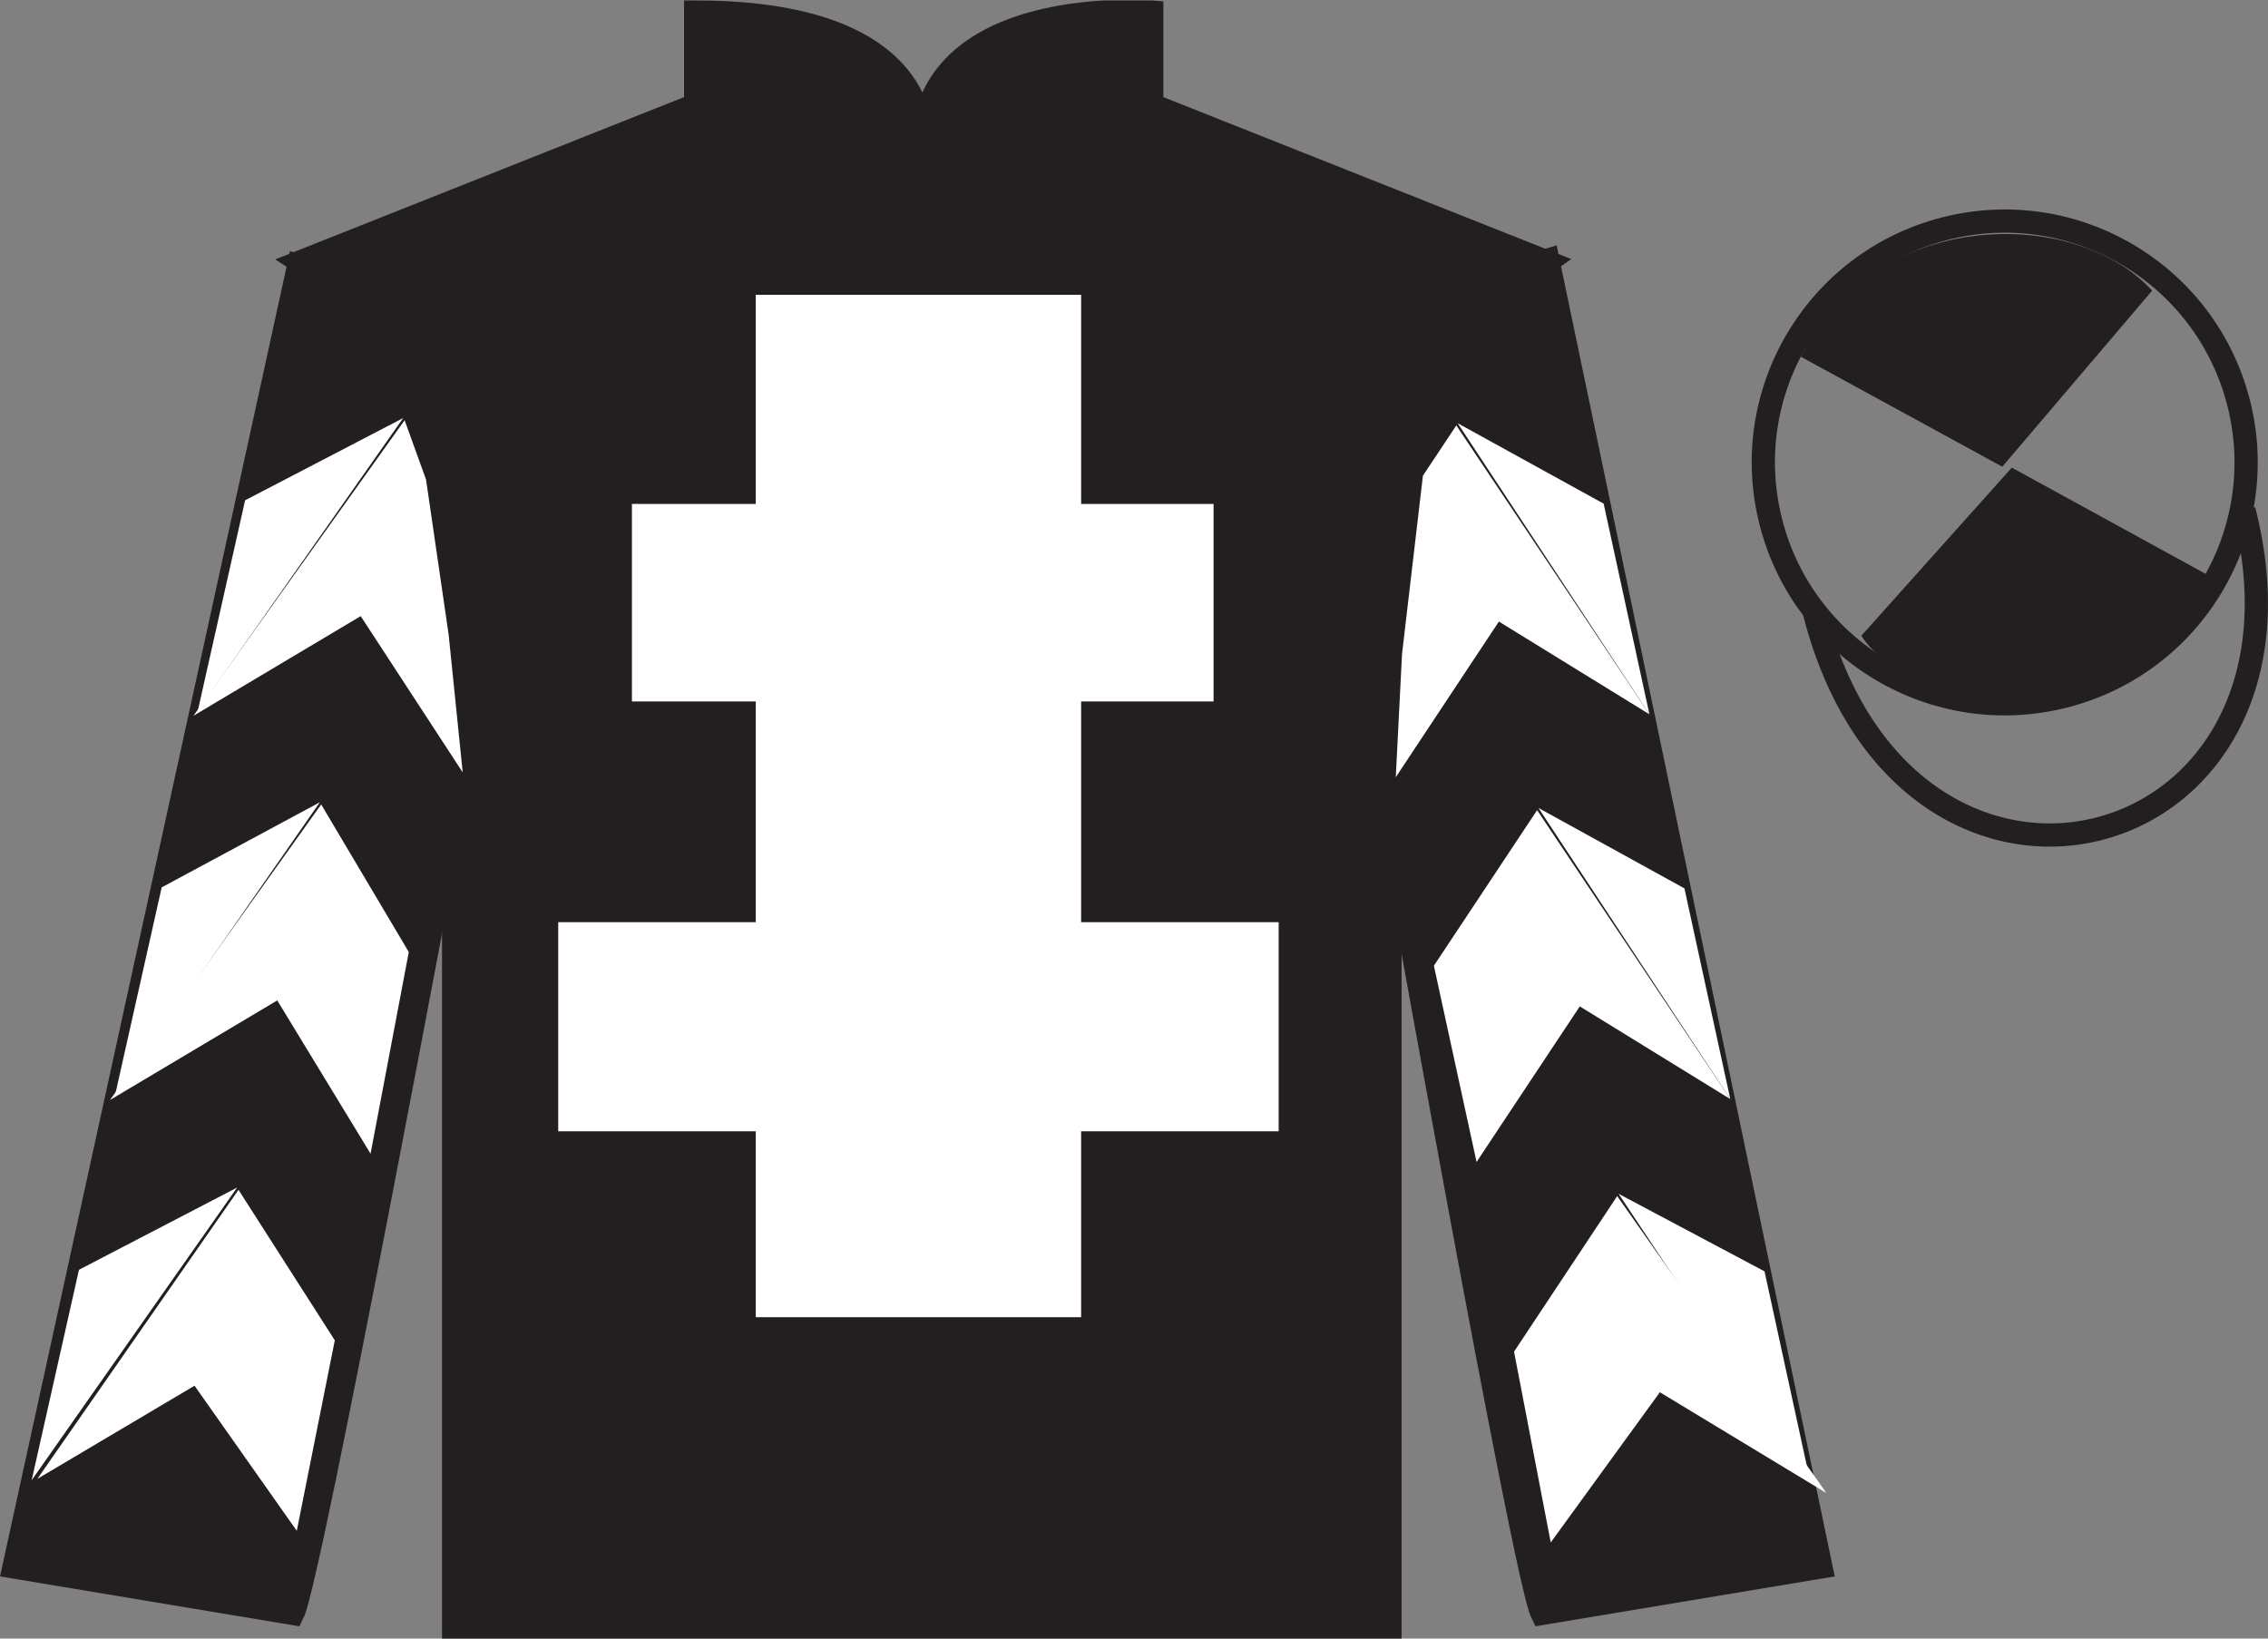
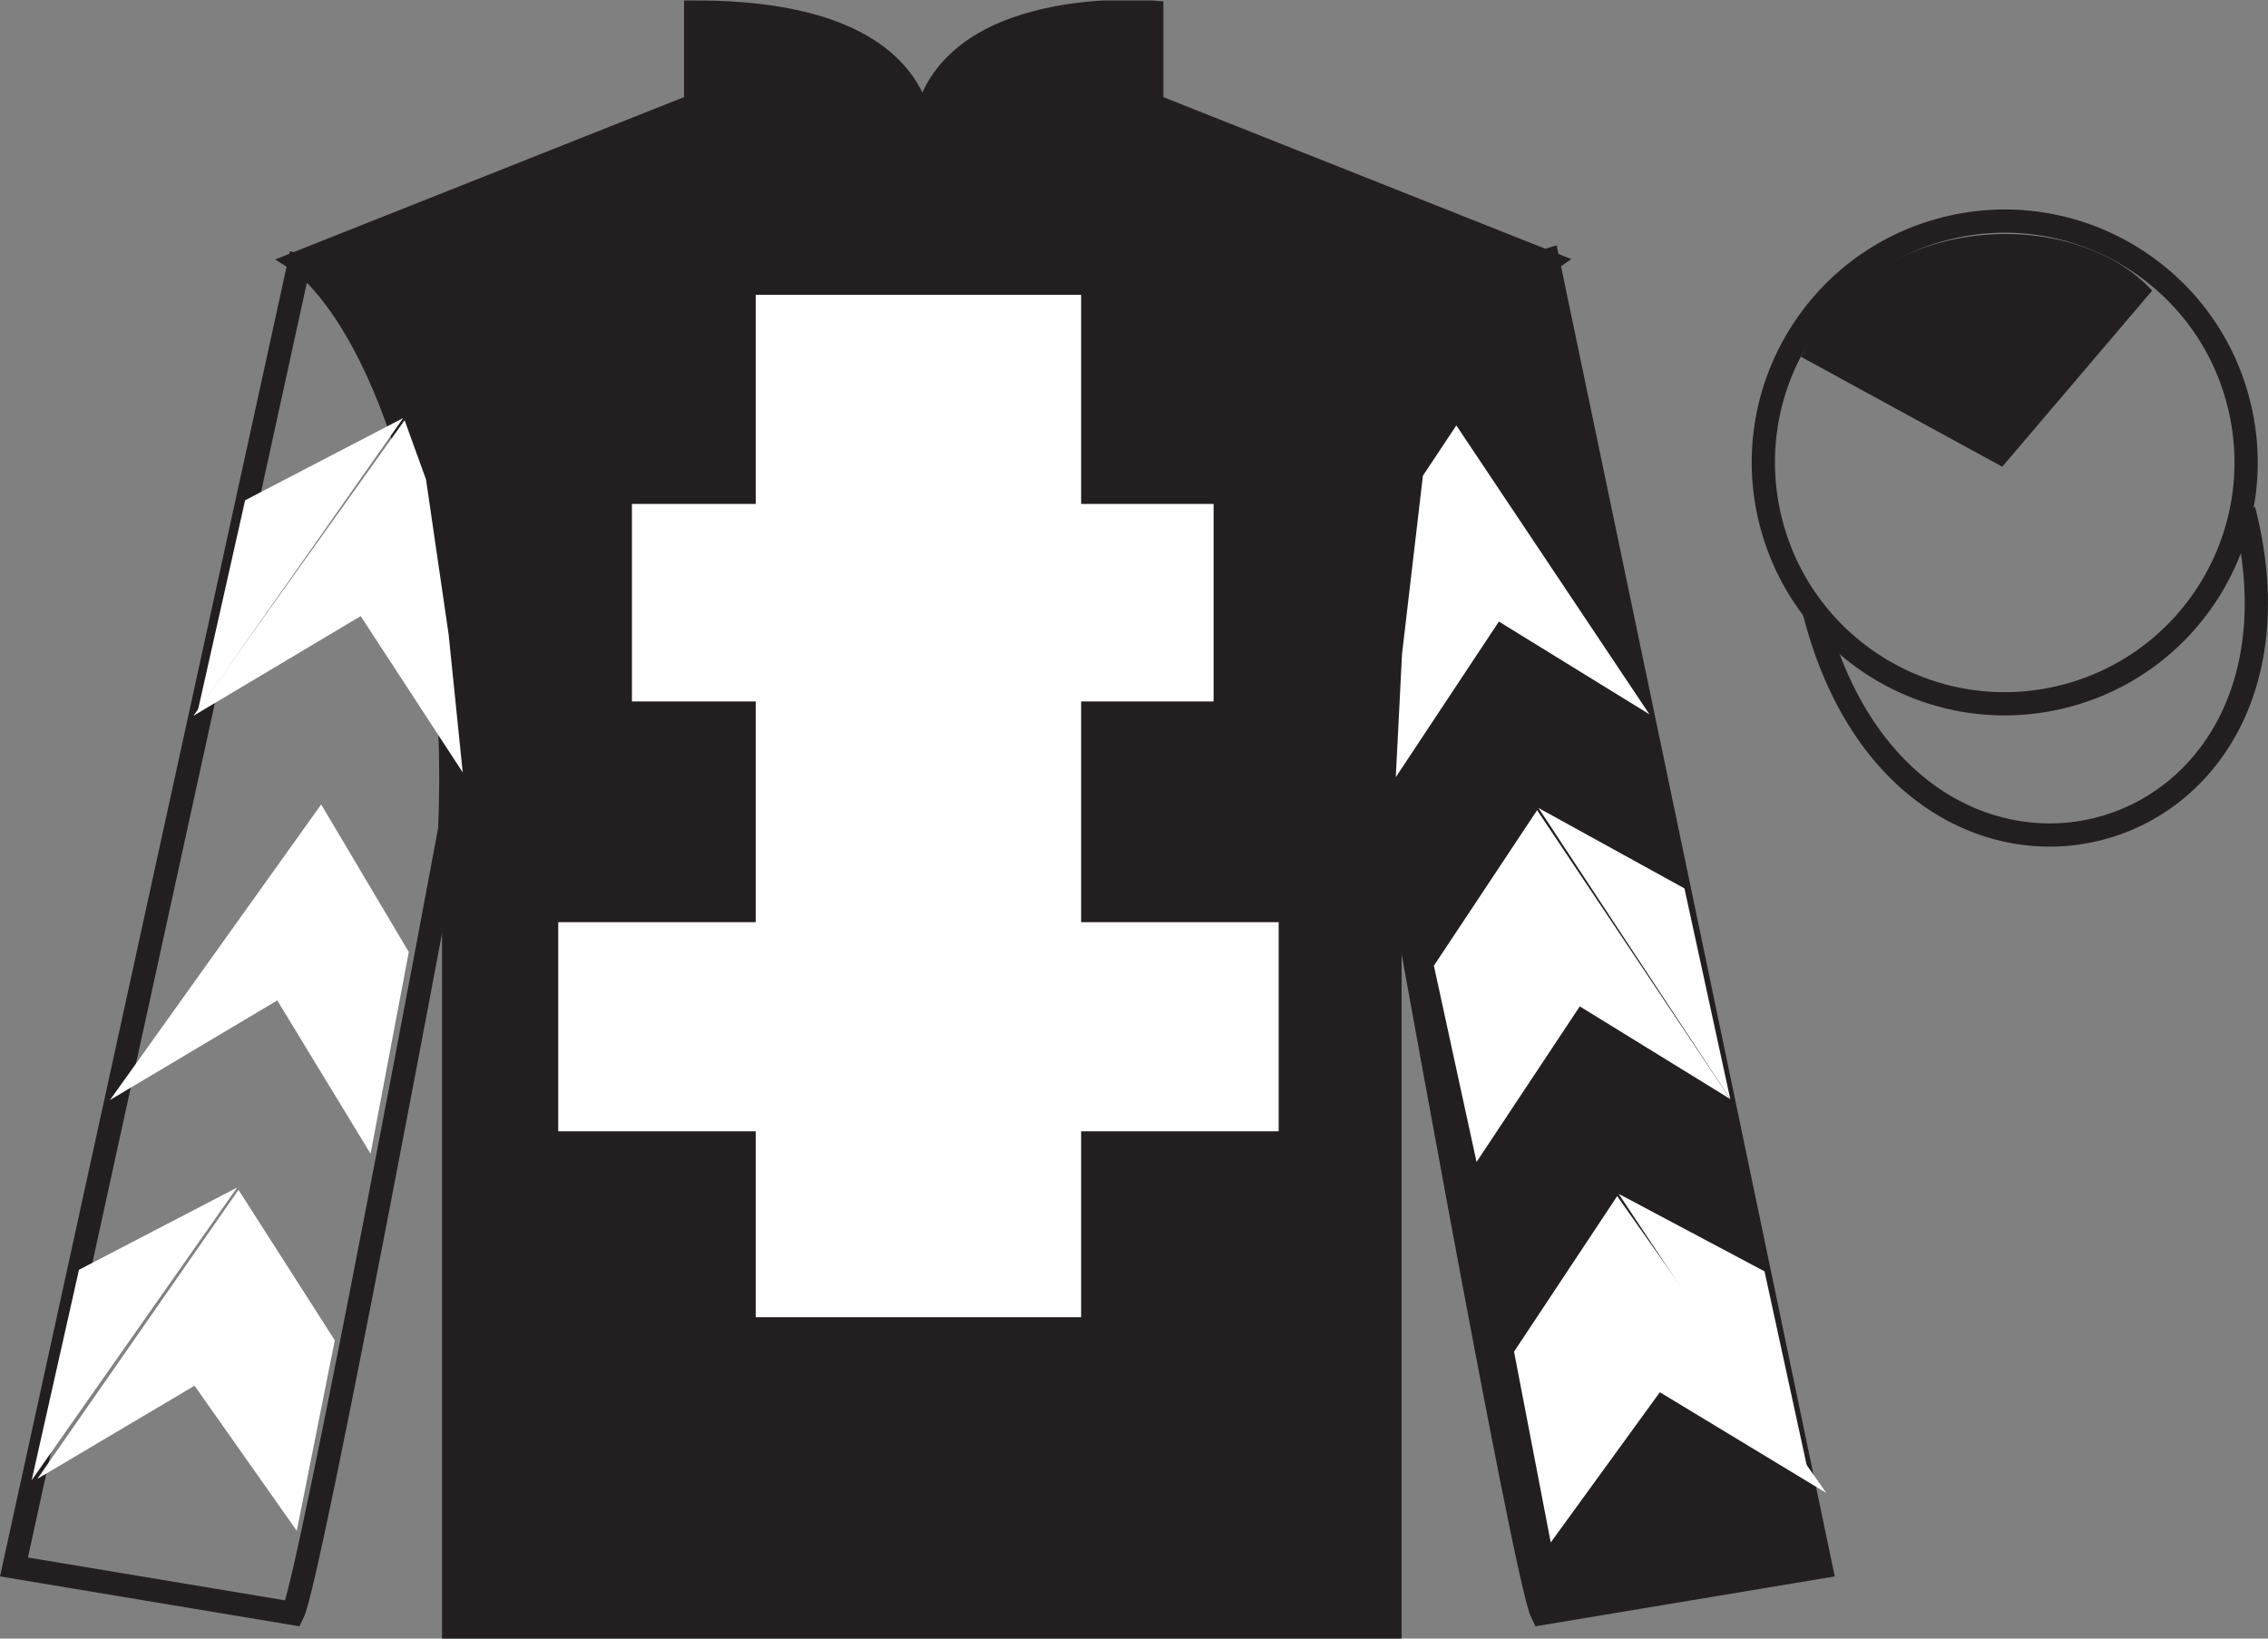
<svg xmlns="http://www.w3.org/2000/svg" width="97.59pt" height="70.52pt" viewBox="0 0 97.59 70.52" version="1.1">
  <rect x="0" y="0" width="97.59" height="70.52" fill="#808080" stroke="none" />
  <defs>
    <clipPath id="clip1">
      <path d="M 0 70.52 L 97.59 70.52 L 97.59 0.02 L 0 0.02 L 0 70.52 Z M 0 70.52 " />
    </clipPath>
  </defs>
  <g id="surface0">
    <g clip-path="url(#clip1)" clip-rule="nonzero">
      <path style=" stroke:none;fill-rule:nonzero;fill:rgb(13.73%,12.16%,12.549%);fill-opacity:1;" d="M 12.934 11.27 C 12.934 11.27 18.02 14.52 19.52 29.855 C 19.52 29.855 19.52 44.855 19.52 70.02 L 59.809 70.02 L 59.809 29.688 C 59.809 29.688 61.602 14.688 66.559 11.27 L 49.559 4.52 L 49.559 0.52 C 49.559 0.52 39.668 -0.312 39.668 6.52 C 39.668 6.52 40.684 0.52 29.934 0.52 L 29.934 4.52 L 12.934 11.27 " />
      <path style="fill:none;stroke-width:10;stroke-linecap:butt;stroke-linejoin:miter;stroke:rgb(13.73%,12.16%,12.549%);stroke-opacity:1;stroke-miterlimit:4;" d="M 129.336 592.505 C 129.336 592.505 180.195 560.005 195.195 406.645 C 195.195 406.645 195.195 256.645 195.195 5.005 L 598.086 5.005 L 598.086 408.325 C 598.086 408.325 616.016 558.325 665.586 592.505 L 495.586 660.005 L 495.586 700.005 C 495.586 700.005 396.68 708.325 396.68 640.005 C 396.68 640.005 406.836 700.005 299.336 700.005 L 299.336 660.005 L 129.336 592.505 Z M 129.336 592.505 " transform="matrix(0.1,0,0,-0.1,0,70.52)" />
      <path style=" stroke:none;fill-rule:nonzero;fill:rgb(100%,100%,100%);fill-opacity:1;" d="M 32.52 56.688 L 46.52 56.688 L 46.52 12.688 L 32.52 12.688 L 32.52 56.688 Z M 32.52 56.688 " />
      <path style=" stroke:none;fill-rule:nonzero;fill:rgb(100%,100%,100%);fill-opacity:1;" d="M 27.191 30.188 L 52.219 30.188 L 52.219 21.688 L 27.191 21.688 L 27.191 30.188 Z M 27.191 30.188 " />
      <path style=" stroke:none;fill-rule:nonzero;fill:rgb(100%,100%,100%);fill-opacity:1;" d="M 24.02 48.688 L 55.02 48.688 L 55.02 39.688 L 24.02 39.688 L 24.02 48.688 Z M 24.02 48.688 " />
-       <path style=" stroke:none;fill-rule:nonzero;fill:rgb(13.73%,12.16%,12.549%);fill-opacity:1;" d="M 12.602 69.438 C 13.352 67.938 19.352 35.688 19.352 35.688 C 19.852 24.188 16.352 12.438 12.852 11.438 L 0.602 67.438 L 12.602 69.438 " />
      <path style="fill:none;stroke-width:10;stroke-linecap:butt;stroke-linejoin:miter;stroke:rgb(13.73%,12.16%,12.549%);stroke-opacity:1;stroke-miterlimit:4;" d="M 126.016 10.825 C 133.516 25.825 193.516 348.325 193.516 348.325 C 198.516 463.325 163.516 580.825 128.516 590.825 L 6.016 30.825 L 126.016 10.825 Z M 126.016 10.825 " transform="matrix(0.1,0,0,-0.1,0,70.52)" />
      <path style=" stroke:none;fill-rule:nonzero;fill:rgb(13.73%,12.16%,12.549%);fill-opacity:1;" d="M 78.352 67.438 L 66.602 11.188 C 63.102 12.188 59.352 24.188 59.852 35.688 C 59.852 35.688 65.602 67.938 66.352 69.438 L 78.352 67.438 " />
      <path style="fill:none;stroke-width:10;stroke-linecap:butt;stroke-linejoin:miter;stroke:rgb(13.73%,12.16%,12.549%);stroke-opacity:1;stroke-miterlimit:4;" d="M 783.516 30.825 L 666.016 593.325 C 631.016 583.325 593.516 463.325 598.516 348.325 C 598.516 348.325 656.016 25.825 663.516 10.825 L 783.516 30.825 Z M 783.516 30.825 " transform="matrix(0.1,0,0,-0.1,0,70.52)" />
      <path style="fill:none;stroke-width:10;stroke-linecap:butt;stroke-linejoin:miter;stroke:rgb(13.73%,12.16%,12.549%);stroke-opacity:1;stroke-miterlimit:4;" d="M 888.281 405.552 C 943.867 419.731 977.422 476.294 963.242 531.88 C 949.062 587.427 892.5 620.981 836.914 606.802 C 781.367 592.622 747.812 536.098 761.992 480.512 C 776.172 424.927 832.695 391.372 888.281 405.552 Z M 888.281 405.552 " transform="matrix(0.1,0,0,-0.1,0,70.52)" />
      <path style="fill:none;stroke-width:10;stroke-linecap:butt;stroke-linejoin:miter;stroke:rgb(13.73%,12.16%,12.549%);stroke-opacity:1;stroke-miterlimit:4;" d="M 780.703 441.723 C 820.391 286.098 1004.336 333.677 965.547 485.708 " transform="matrix(0.1,0,0,-0.1,0,70.52)" />
      <path style=" stroke:none;fill-rule:nonzero;fill:rgb(13.73%,12.16%,12.549%);fill-opacity:1;" d="M 92.605 12.508 L 86.156 20.086 L 77.488 15.352 C 80.484 9.039 89.199 8.773 92.605 12.508 " />
-       <path style=" stroke:none;fill-rule:nonzero;fill:rgb(13.73%,12.16%,12.549%);fill-opacity:1;" d="M 80.094 27.359 L 86.566 20.125 L 95.5 25.023 C 91.855 31.969 82.191 30.715 80.094 27.359 " />
      <path style=" stroke:none;fill-rule:nonzero;fill:rgb(100%,100%,100%);fill-opacity:1;" d="M 8.324 30.805 L 15.52 26.516 L 19.91 33.242 L 19.305 27.312 L 18.332 20.637 L 17.41 18.086 " />
      <path style=" stroke:none;fill-rule:nonzero;fill:rgb(100%,100%,100%);fill-opacity:1;" d="M 17.348 17.992 L 10.547 21.531 L 8.512 30.586 " />
      <path style=" stroke:none;fill-rule:nonzero;fill:rgb(100%,100%,100%);fill-opacity:1;" d="M 1.176 63.926 L 8.371 59.637 " />
      <path style=" stroke:none;fill-rule:nonzero;fill:rgb(100%,100%,100%);fill-opacity:1;" d="M 14.656 57.934 L 10.262 51.207 " />
      <path style=" stroke:none;fill-rule:nonzero;fill:rgb(100%,100%,100%);fill-opacity:1;" d="M 10.203 51.109 L 3.398 54.648 " />
      <path style=" stroke:none;fill-rule:nonzero;fill:rgb(100%,100%,100%);fill-opacity:1;" d="M 1.609 63.645 L 8.371 59.637 L 12.77 65.883 L 14.406 57.684 L 10.262 51.207 " />
      <path style=" stroke:none;fill-rule:nonzero;fill:rgb(100%,100%,100%);fill-opacity:1;" d="M 10.203 51.109 L 3.398 54.648 L 1.363 63.703 " />
      <path style=" stroke:none;fill-rule:nonzero;fill:rgb(100%,100%,100%);fill-opacity:1;" d="M 4.734 47.34 L 11.93 43.055 L 15.945 49.652 L 17.59 40.973 L 13.82 34.621 " />
-       <path style=" stroke:none;fill-rule:nonzero;fill:rgb(100%,100%,100%);fill-opacity:1;" d="M 13.762 34.527 L 6.957 38.191 L 4.926 47.246 " />
      <path style=" stroke:none;fill-rule:nonzero;fill:rgb(100%,100%,100%);fill-opacity:1;" d="M 70.973 30.742 L 64.496 26.75 L 60.059 33.449 L 60.328 28.145 L 61.227 20.473 L 62.664 18.309 " />
-       <path style=" stroke:none;fill-rule:nonzero;fill:rgb(100%,100%,100%);fill-opacity:1;" d="M 62.723 18.215 L 69.004 21.676 L 70.973 30.742 " />
      <path style=" stroke:none;fill-rule:nonzero;fill:rgb(100%,100%,100%);fill-opacity:1;" d="M 78.586 64.254 L 71.422 59.918 " />
-       <path style=" stroke:none;fill-rule:nonzero;fill:rgb(100%,100%,100%);fill-opacity:1;" d="M 65.148 58.172 L 69.586 51.477 " />
      <path style=" stroke:none;fill-rule:nonzero;fill:rgb(100%,100%,100%);fill-opacity:1;" d="M 78.586 64.254 L 71.422 59.918 L 66.727 66.383 L 65.148 58.172 L 69.586 51.477 " />
      <path style=" stroke:none;fill-rule:nonzero;fill:rgb(100%,100%,100%);fill-opacity:1;" d="M 69.648 51.379 L 75.926 54.715 L 77.898 63.785 " />
      <path style=" stroke:none;fill-rule:nonzero;fill:rgb(100%,100%,100%);fill-opacity:1;" d="M 74.453 47.301 L 67.977 43.312 L 63.535 50.008 L 61.699 41.562 L 66.141 34.867 " />
      <path style=" stroke:none;fill-rule:nonzero;fill:rgb(100%,100%,100%);fill-opacity:1;" d="M 66.199 34.773 L 72.48 38.234 L 74.453 47.301 " />
    </g>
  </g>
</svg>